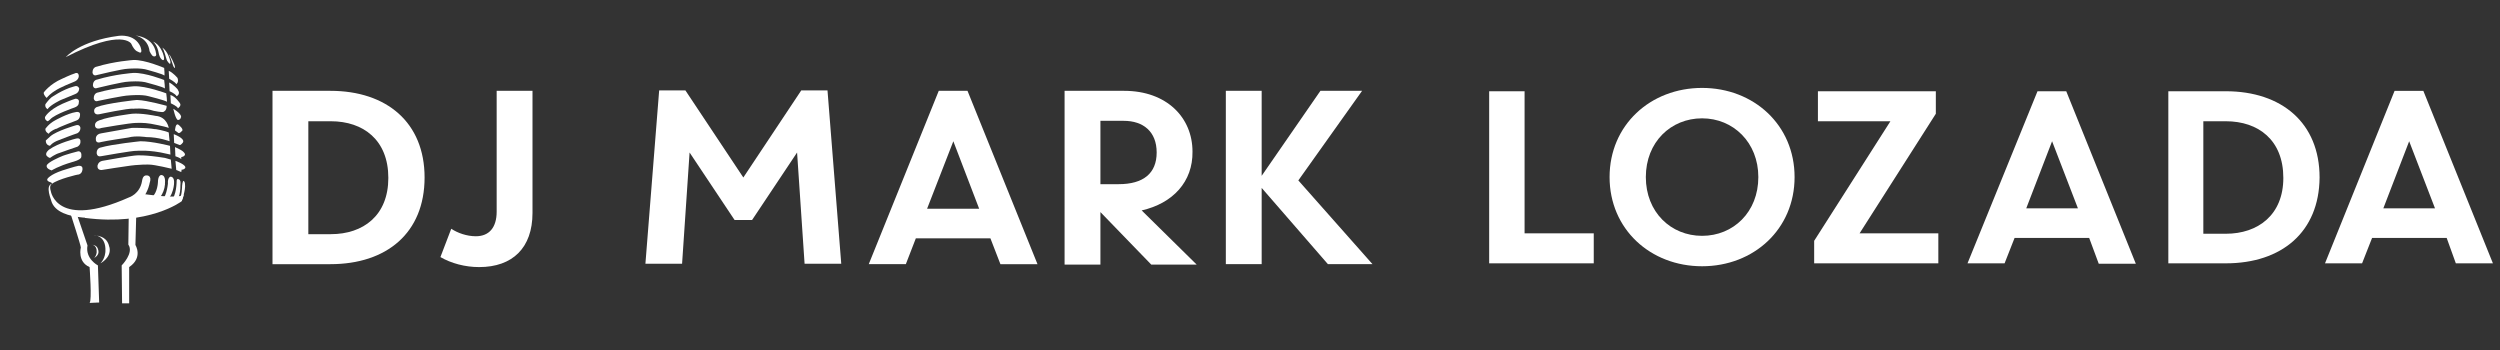
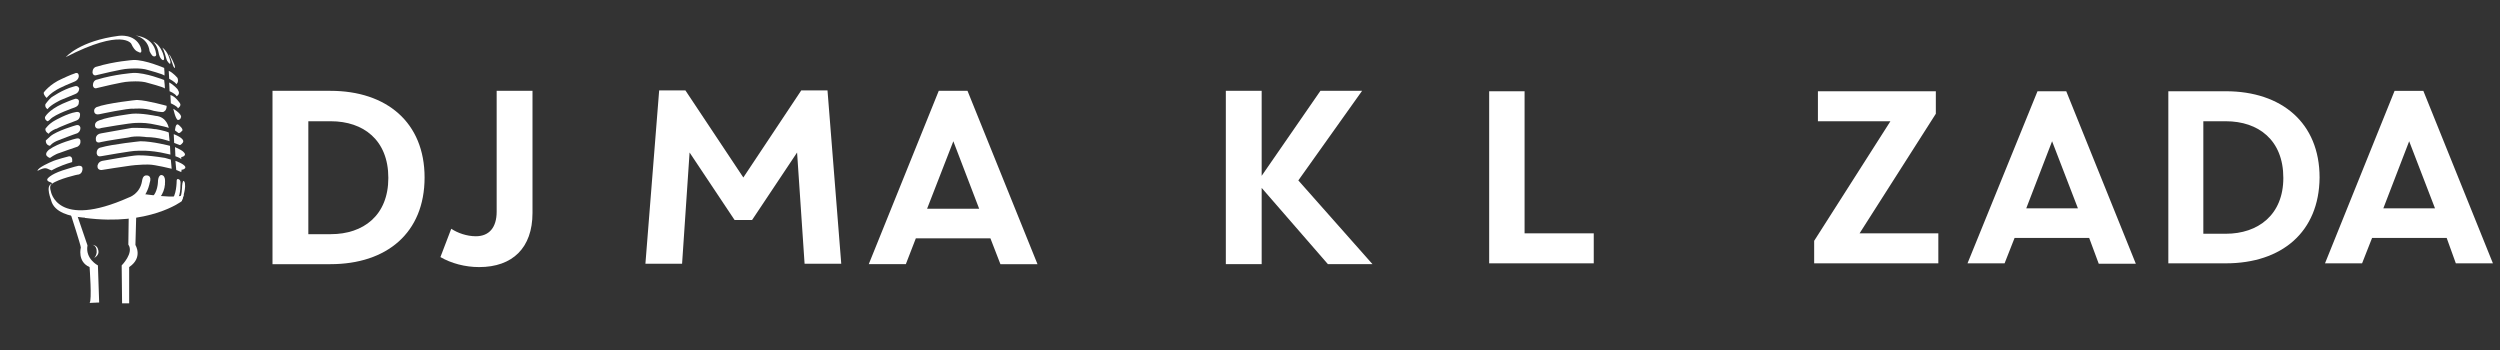
<svg xmlns="http://www.w3.org/2000/svg" version="1.1" x="0px" y="0px" viewBox="0 0 600 84" style="enable-background:new 0 0 600 84;" xml:space="preserve">
  <rect x="0" y="0" width="600" height="84" fill="#333333" stroke="none" />
  <style type="text/css">
	.st0{display:none;}
	.st1{display:inline;}
	.st2{fill:#FFFFFF;}
</style>
  <g id="Layer_2" class="st0">
    <g class="st1">
      <rect x="0" y="0.3" width="600" height="84" />
    </g>
  </g>
  <g id="Layer_1">
    <g>
      <path class="st2" d="M23.2,25.7c0,0-0.7,0.3-0.6,1c0,0,0,1,1.3,0.7c0,0,7-1.5,8.1-1.3c0,0,2.5-0.3,4.9,0.5c0,0,2.3,0.5,2.4,0.2    c0,0,0.7-0.2,0.7-1.4c0,0-4.6-1.3-7-1.4C33.1,23.9,25.4,24.8,23.2,25.7z" />
-       <path class="st2" d="M32.2,20.7c0,0-4.4,0.3-8.7,1.5c0,0-1,0.1-1,1.4c0,0,0.1,1,1.1,0.6c0,0,6.1-1.3,7.4-1.3c0,0,3-0.3,4.7,0.2    c0,0,4,1,4.3,1.3c0.2,0.3-0.1-2-0.1-2S35.1,20.6,32.2,20.7z" />
      <path class="st2" d="M32,17.5c0,0-4.4,0.3-8.7,1.6c0,0-1,0.1-1,1.4c0,0,0.1,1,1.1,0.6c0,0,6.1-1.5,7.4-1.5c0,0,3-0.3,4.7,0.3    c0,0,3.8,1,4,1.3c0.2,0.3-0.1-2-0.1-2S34.9,17.4,32,17.5z" />
      <path class="st2" d="M32,14.4c0,0-4.5,0.3-8.8,1.6c0,0-1,0.1-1,1.4c0,0,0.1,1,1.1,0.6c0,0,6.1-1.5,7.4-1.5c0,0,3.1-0.3,4.8,0.3    c0,0,3.7,1,3.9,1.3c0.2,0.3,0-1.8,0-1.8S34.8,14.3,32,14.4z" />
      <path class="st2" d="M40.5,31.8l0.2,2.1c0,0-2.6-1-5.6-1c0,0-2.5-0.4-4.3,0.1c0,0-5.4,0.8-6.6,1.1c0,0-1.3,0.5-1.2-0.8    c0,0-0.1-1.1,1.3-1.3l7.3-1.3c0,0,3.3-0.1,5.6,0.3C37.1,30.9,39.7,31.4,40.5,31.8z" />
      <path class="st2" d="M31.7,27.3c0,0-5.6,0.7-7.6,1.5c0,0-1.4,0.3-1.3,1.3c0,0,0,1.2,1.6,0.6c0,0,6.8-1.2,8.2-1.2    c0,0,2-0.1,3.6,0.2c0,0,3.3,0.6,4.3,1c0,0-0.4-2.7-3.2-2.9C37.3,27.8,33.9,27.1,31.7,27.3z" />
      <path class="st2" d="M24.2,35.4c0,0-1,0.1-1,1.3c0,0,0,1,1,0.8c0,0,7.8-1.4,8.6-1.3c0,0,3.1-0.3,7.2,0.7l0.9,0.2L40.8,35    c0,0-4.2-1.1-7.1-1.1C33.7,33.9,26.9,34.6,24.2,35.4z" />
      <path class="st2" d="M41,38.3l0.2,2.2c0,0-4.1-1-5.4-1c0,0-2.4-0.1-5.5,0.4c0,0-5.5,0.8-5.9,0.9c0,0-1.1,0.1-1-1    c0,0,0.1-1,1.2-1.2c0,0,7.2-1.3,8.2-1.3c0,0,1.9-0.2,6.8,0.6L41,38.3z" />
      <path class="st2" d="M18.9,18.1c0,0,0.2,1.1-1.3,1.6c0,0-3.3,1.3-4.4,2.1c0,0-1.1,0.6-2,1.7c0,0-0.8-0.7-0.7-1.3    c0,0,1.4-2,4.4-3.3c0,0,2.1-1,3.1-1.3C18.1,17.5,18.8,17.3,18.9,18.1z" />
      <path class="st2" d="M19,21.2c0,0,0.1,1-1,1.4c0,0-2.9,1.2-3.4,1.4c0,0-2.4,1.1-3.2,2.2c0,0-0.7-0.4-0.5-1.2c0,0,0.8-1.1,1.4-1.6    c0,0,2.7-1.9,5.3-2.6C17.5,20.9,18.6,20.2,19,21.2z" />
      <path class="st2" d="M11.4,29.1c0,0-0.7-0.3-0.6-1c0,0,0.7-1.6,4.2-3.2c0,0,2.3-1,3.1-1.2c0,0,1.1-0.1,0.8,1c0,0,0.1,0.7-1,1.1    c0,0-4.7,1.6-5.8,2.8C12.1,28.6,11.6,29.1,11.4,29.1z" />
      <path class="st2" d="M11.7,32.1c0,0-0.9-0.4-0.8-1.2c0,0,0.8-1.2,2.3-2c0,0,3-1.7,5-2c0,0,1.2-0.3,1,0.8c0,0,0,0.9-0.8,1.2    c0,0-4.3,1.6-4.8,2C13.5,30.8,12,31.5,11.7,32.1z" />
      <path class="st2" d="M12,35c0,0,0.5-0.8,2.2-1.4c0,0,3.6-1.4,4.3-1.6c0,0,0.8-0.3,0.8-1.3c0,0-0.1-1-1.2-0.6c0,0-4.5,1.3-6,2.6    c0,0-0.8,0.7-1.1,1C11,33.8,10.9,34.8,12,35z" />
      <path class="st2" d="M12,37.9c0,0,1.2-0.9,2.3-1.2c0,0,3.9-1.4,4.3-1.5c0,0,0.8-0.4,0.7-1.3c0,0,0.1-1-1.2-0.6c0,0-4.1,1-6.3,2.6    c0,0-1.1,0.8-0.6,1.5C11.2,37.4,11.7,37.9,12,37.9z" />
-       <path class="st2" d="M12.4,40.9c0,0,1.5-1,4.9-2c0,0,2.1-0.5,2.2-1.2c0,0,0.3-1.4-0.7-1.4c0,0-3.2,0.8-4.2,1.3    c0,0-3.4,1.4-3.4,2.2C11.2,39.9,11.1,40.5,12.4,40.9z" />
+       <path class="st2" d="M12.4,40.9c0,0,1.5-1,4.9-2c0,0,0.3-1.4-0.7-1.4c0,0-3.2,0.8-4.2,1.3    c0,0-3.4,1.4-3.4,2.2C11.2,39.9,11.1,40.5,12.4,40.9z" />
      <path class="st2" d="M12.5,44.1l-0.2-0.3c0,0-1.3-0.3-0.9-0.9c0,0,0.6-1,3.6-2c0,0,3.1-1,3.8-1.1c0,0,1.1-0.2,1,0.8    c0,0,0,1.1-1,1.3C18.8,41.8,13.9,43,12.5,44.1z" />
      <path class="st2" d="M40.5,17l0.1,1.9c0,0,1.5,0.8,1.7,1.3c0,0,0.7-0.4,0.3-1.5C42.5,18.6,41.5,17.4,40.5,17z" />
      <path class="st2" d="M40.6,19.8l0.1,2.1c0,0,1.3,0.5,1.7,1.2c0,0,1-0.5,0.3-1.5C42.8,21.5,41.5,20.2,40.6,19.8z" />
      <path class="st2" d="M40.9,22.8l0.1,2c0,0,1.6,0.7,1.7,1.2c0,0,0.9-0.6,0.5-1.2C43.2,24.8,42.1,23.1,40.9,22.8z" />
      <path class="st2" d="M41.6,26.1c0,0,0.5,2.5,1.1,2.7c0,0,0.6,0,0.7-0.6C43.4,28.3,44,27.6,41.6,26.1z" />
      <path class="st2" d="M42,31.3c0,0,0.1-2,0.9-1.3c0,0,1.4,1.1,0.7,1.5c0,0-0.5,0.6-0.8,0.4L42,31.3z" />
      <path class="st2" d="M41.8,34.3l-0.1-2.1c0,0,2.8,1,2.2,2c0,0-0.5,0.7-0.8,0.6L41.8,34.3z" />
      <path class="st2" d="M42.1,37.5c0,0,1.2,0.4,1.4,0.7l0-0.5c0,0,0.9-0.1,0.9-0.7c0,0-0.1-0.5-1-1c0,0-0.7-0.4-1.4-0.7L42.1,37.5z" />
      <path class="st2" d="M42.1,38.6c0,0,2.9,1,2.3,1.8c0,0-0.4,0.4-0.8,0.3l-0.1,0.6c0,0-0.7-0.3-1.2-0.5L42.1,38.6z" />
      <path class="st2" d="M42.4,43.4c0,0,0,3.8-1.4,4.7l-1.9,1.6l1.3-0.3c0,0,3,0.1,2.9-5.1c0,0,0.2-1.2-0.5-1.3    C42.8,42.9,42.4,42.9,42.4,43.4z" />
      <path class="st2" d="M12.5,44.1c0,0-0.8,0.3-0.3,1.8c0,0,1.4,9.2,18.7,1.5c0,0,2.7-0.8,3.2-4c0,0,0.1-1.4,1.1-1.3    c0,0,1.4-0.1,0.7,1.9c0,0-1,6.7-9.6,8.1c0,0-12.4,1.6-14-3.9C12.4,48.2,10.7,44.5,12.5,44.1z" />
      <path class="st2" d="M38.7,42c0,0-0.8,0-0.8,1.8c0,0-0.1,2.4-1.4,3.5c0,0-3.3,2.1-5.1,2.3l2.1,1.1c0,0,5.7-1.6,6.1-6.5    C39.5,44.2,40,42.1,38.7,42z" />
-       <path class="st2" d="M41,42.4c0,0-0.8,0-0.7,1.7c0,0-0.4,4-1.9,4.1l1.1,0.3c0,0,1.4-0.8,1.9-2.6C41.4,46,42.5,42.6,41,42.4z" />
      <path class="st2" d="M44.4,44.2c0,0,0-0.7-0.4-0.8c0,0-0.2,0.2-0.3,1.2c0,0,0,2.8-0.8,3.3c-0.8,0.5,0.7,0.3,0.7,0.3    S44.6,45.7,44.4,44.2z" />
      <path class="st2" d="M43.6,48.3c0,0-7.8,6-23.2,4l-0.1-0.9l11.4-3.3l2.3-1.6c0,0,9.2,1.4,9.9,0.2h0.2    C44.1,46.7,44.1,47.1,43.6,48.3z" />
      <path class="st2" d="M15.8,13.7c0,0,3.3-3.9,12.7-5.1c0,0,3.8-0.6,5.2,2.6c0,0,0.8,2.1-0.6,1.2c0,0-0.8-0.1-1.6-1.9    C31.5,10.5,29.4,6.7,15.8,13.7z" />
      <path class="st2" d="M35.9,12.3c0,0,0.5,1.1,0.9,1.2c0,0,1,0.3,0.6-0.9c0,0-0.3-3.5-4.9-4.1C32.4,8.5,35.5,9,35.9,12.3z" />
      <path class="st2" d="M38.1,12.8c0,0,0.2,1.2,0.9,1.6c0,0,0.8,0.4,0.1-1.6c0,0-0.8-2.3-2.4-2.8C36.8,10,37.8,10.9,38.1,12.8z" />
      <path class="st2" d="M40.2,14.7c0,0,0.8,1.3,0.7,0.1c0,0-0.5-2.5-2-3.4c0,0,0.3,0.2,0.7,1.6C39.6,12.9,40,14.6,40.2,14.7z" />
      <path class="st2" d="M40.8,13.3c0,0,1.2,2.1,1.2,2.9c0,0,0,0.4-0.4-0.3c0,0-0.9-2.9-1.2-3L40.8,13.3z" />
      <path class="st2" d="M17,51.5c0,0,2.4,7.4,2.4,7.9c0,0-0.9,3.4,2.1,4.7c0,0,0.6,8.1,0,8.6l2.3-0.1l-0.3-8.9c0,0-3.1-1.6-2.5-4.8    L18.3,51L17,51.5z" />
      <path class="st2" d="M32.7,51.5l-0.2,7.3c0,0,1.9,3-1.5,5.3l0,8.7h-1.7l-0.1-9.1c0,0,3-3,1.6-5l0.1-7.3L32.7,51.5z" />
-       <path class="st2" d="M22.5,56.4c0,0,3,0,2.8,3.9c0,0,0,1.7-1.2,2.9c0,0,2.6-1.3,2.2-3.7C25.8,57,24.3,56.7,22.5,56.4z" />
      <path class="st2" d="M21.9,58.7c0,0,1.4,0,1.3,1.8c0,0,0,0.8-0.6,1.4c0,0,1.3-0.6,1-1.8C23.4,59,22.7,58.8,21.9,58.7z" />
    </g>
    <g>
      <g>
        <path class="st2" d="M79.3,63.4H65.4V21.8h13.9c13.5,0,22.6,7.6,22.6,20.8C101.9,55.9,92.8,63.4,79.3,63.4z M79.4,29.1H74v27.1     h5.4c7.8,0,13.8-4.5,13.8-13.5C93.2,33.6,87.2,29.1,79.4,29.1z" />
        <path class="st2" d="M119.2,21.8h8.6v29.3c0,8.4-4.8,13-12.8,13c-3.4,0-6.7-0.9-9.3-2.4l2.6-6.8c1.5,1,3.7,1.8,5.9,1.8     c3.2,0,5-2.1,5-5.9V21.8z" />
        <path class="st2" d="M176.3,52.8l-10.8-16.2l-1.8,26.7h-8.8l3.3-41.6h6.3l13.9,20.9l13.9-20.9h6.3l3.3,41.6h-8.8l-1.8-26.7     l-10.8,16.2H176.3z" />
        <path class="st2" d="M237.7,57.2h-17.9l-2.4,6.2h-8.9l16.8-41.6h6.9L249,63.4h-8.9L237.7,57.2z M222.5,50.1H235l-6.2-16.2     L222.5,50.1z" />
-         <path class="st2" d="M274,50.5l13.2,13h-10.9l-12.2-12.6v12.6h-8.6V21.8h14.3c10.2,0,16.4,6.4,16.4,14.6     C286.3,43.6,281.5,48.8,274,50.5z M264.1,44.2h4.4c5.9,0,9.1-2.6,9.1-7.6c0-5-3.2-7.6-7.9-7.6h-5.6V44.2z" />
        <path class="st2" d="M326.9,21.8l-15.3,21.5l17.8,20.1h-10.7l-15.9-18.3v18.3h-8.6V21.8h8.6v20.4l14.1-20.4H326.9z" />
      </g>
      <g>
        <path class="st2" d="M357.4,21.9h8.5V56h16.6v7.2h-25.1V21.9z" />
-         <path class="st2" d="M408.5,21.1c12.4,0,22.2,8.9,22.2,21.4c0,12.5-9.8,21.4-22.2,21.4c-12.4,0-22.2-8.9-22.2-21.4     C386.3,30,396.1,21.1,408.5,21.1z M408.5,56.6c7.5,0,13.5-5.7,13.5-14.1c0-8.3-6-14.1-13.5-14.1c-7.5,0-13.5,5.7-13.5,14.1     C395,50.9,401,56.6,408.5,56.6z" />
        <path class="st2" d="M453.7,29.1h-17.4v-7.2h28.3v5.4L446.3,56h18.9v7.2h-29.8v-5.4L453.7,29.1z" />
        <path class="st2" d="M501.4,57.1h-17.9l-2.4,6.1h-8.9L489,21.9h6.9l16.7,41.4h-8.9L501.4,57.1z M486.3,50h12.4l-6.2-16.1     L486.3,50z" />
        <path class="st2" d="M534.2,63.2h-13.8V21.9h13.8c13.4,0,22.5,7.6,22.5,20.7C556.6,55.7,547.6,63.2,534.2,63.2z M534.2,29.1h-5.4     v27h5.4c7.7,0,13.8-4.5,13.8-13.4C548,33.6,542,29.1,534.2,29.1z" />
        <path class="st2" d="M587.2,57.1h-17.9l-2.4,6.1h-8.9l16.7-41.4h6.9l16.7,41.4h-8.9L587.2,57.1z M572,50h12.4l-6.2-16.1L572,50z" />
      </g>
    </g>
  </g>
</svg>